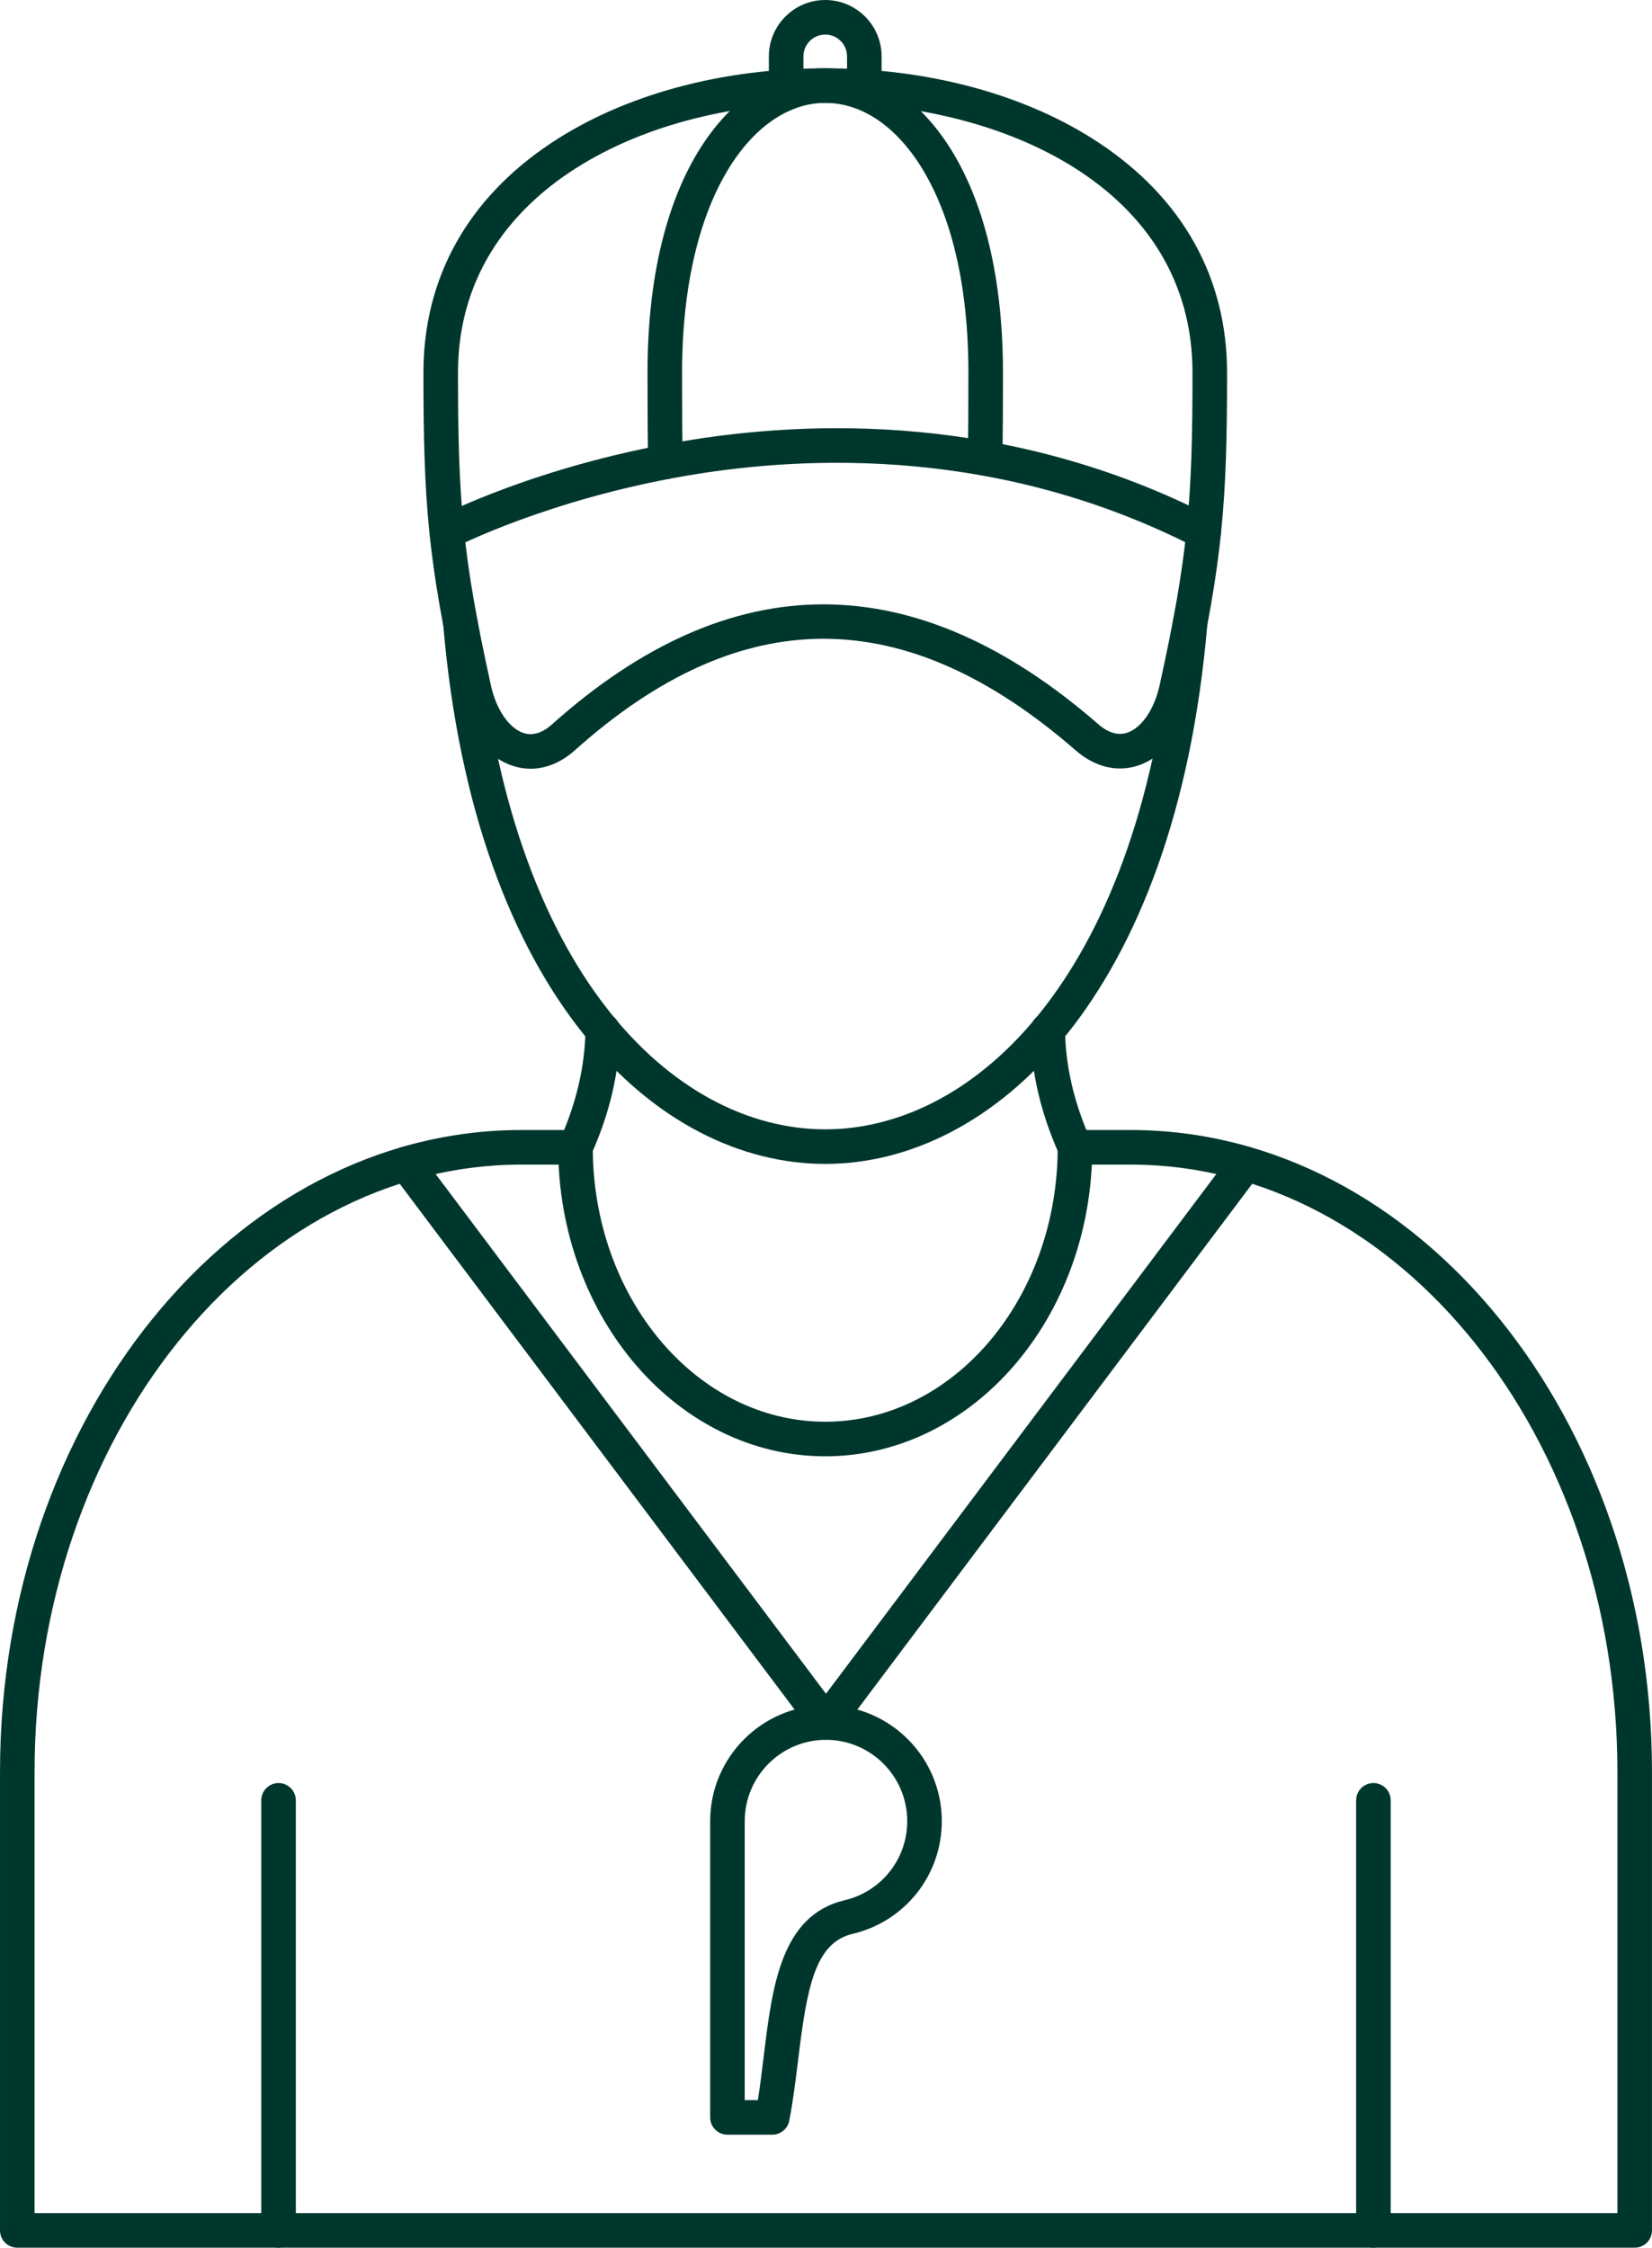
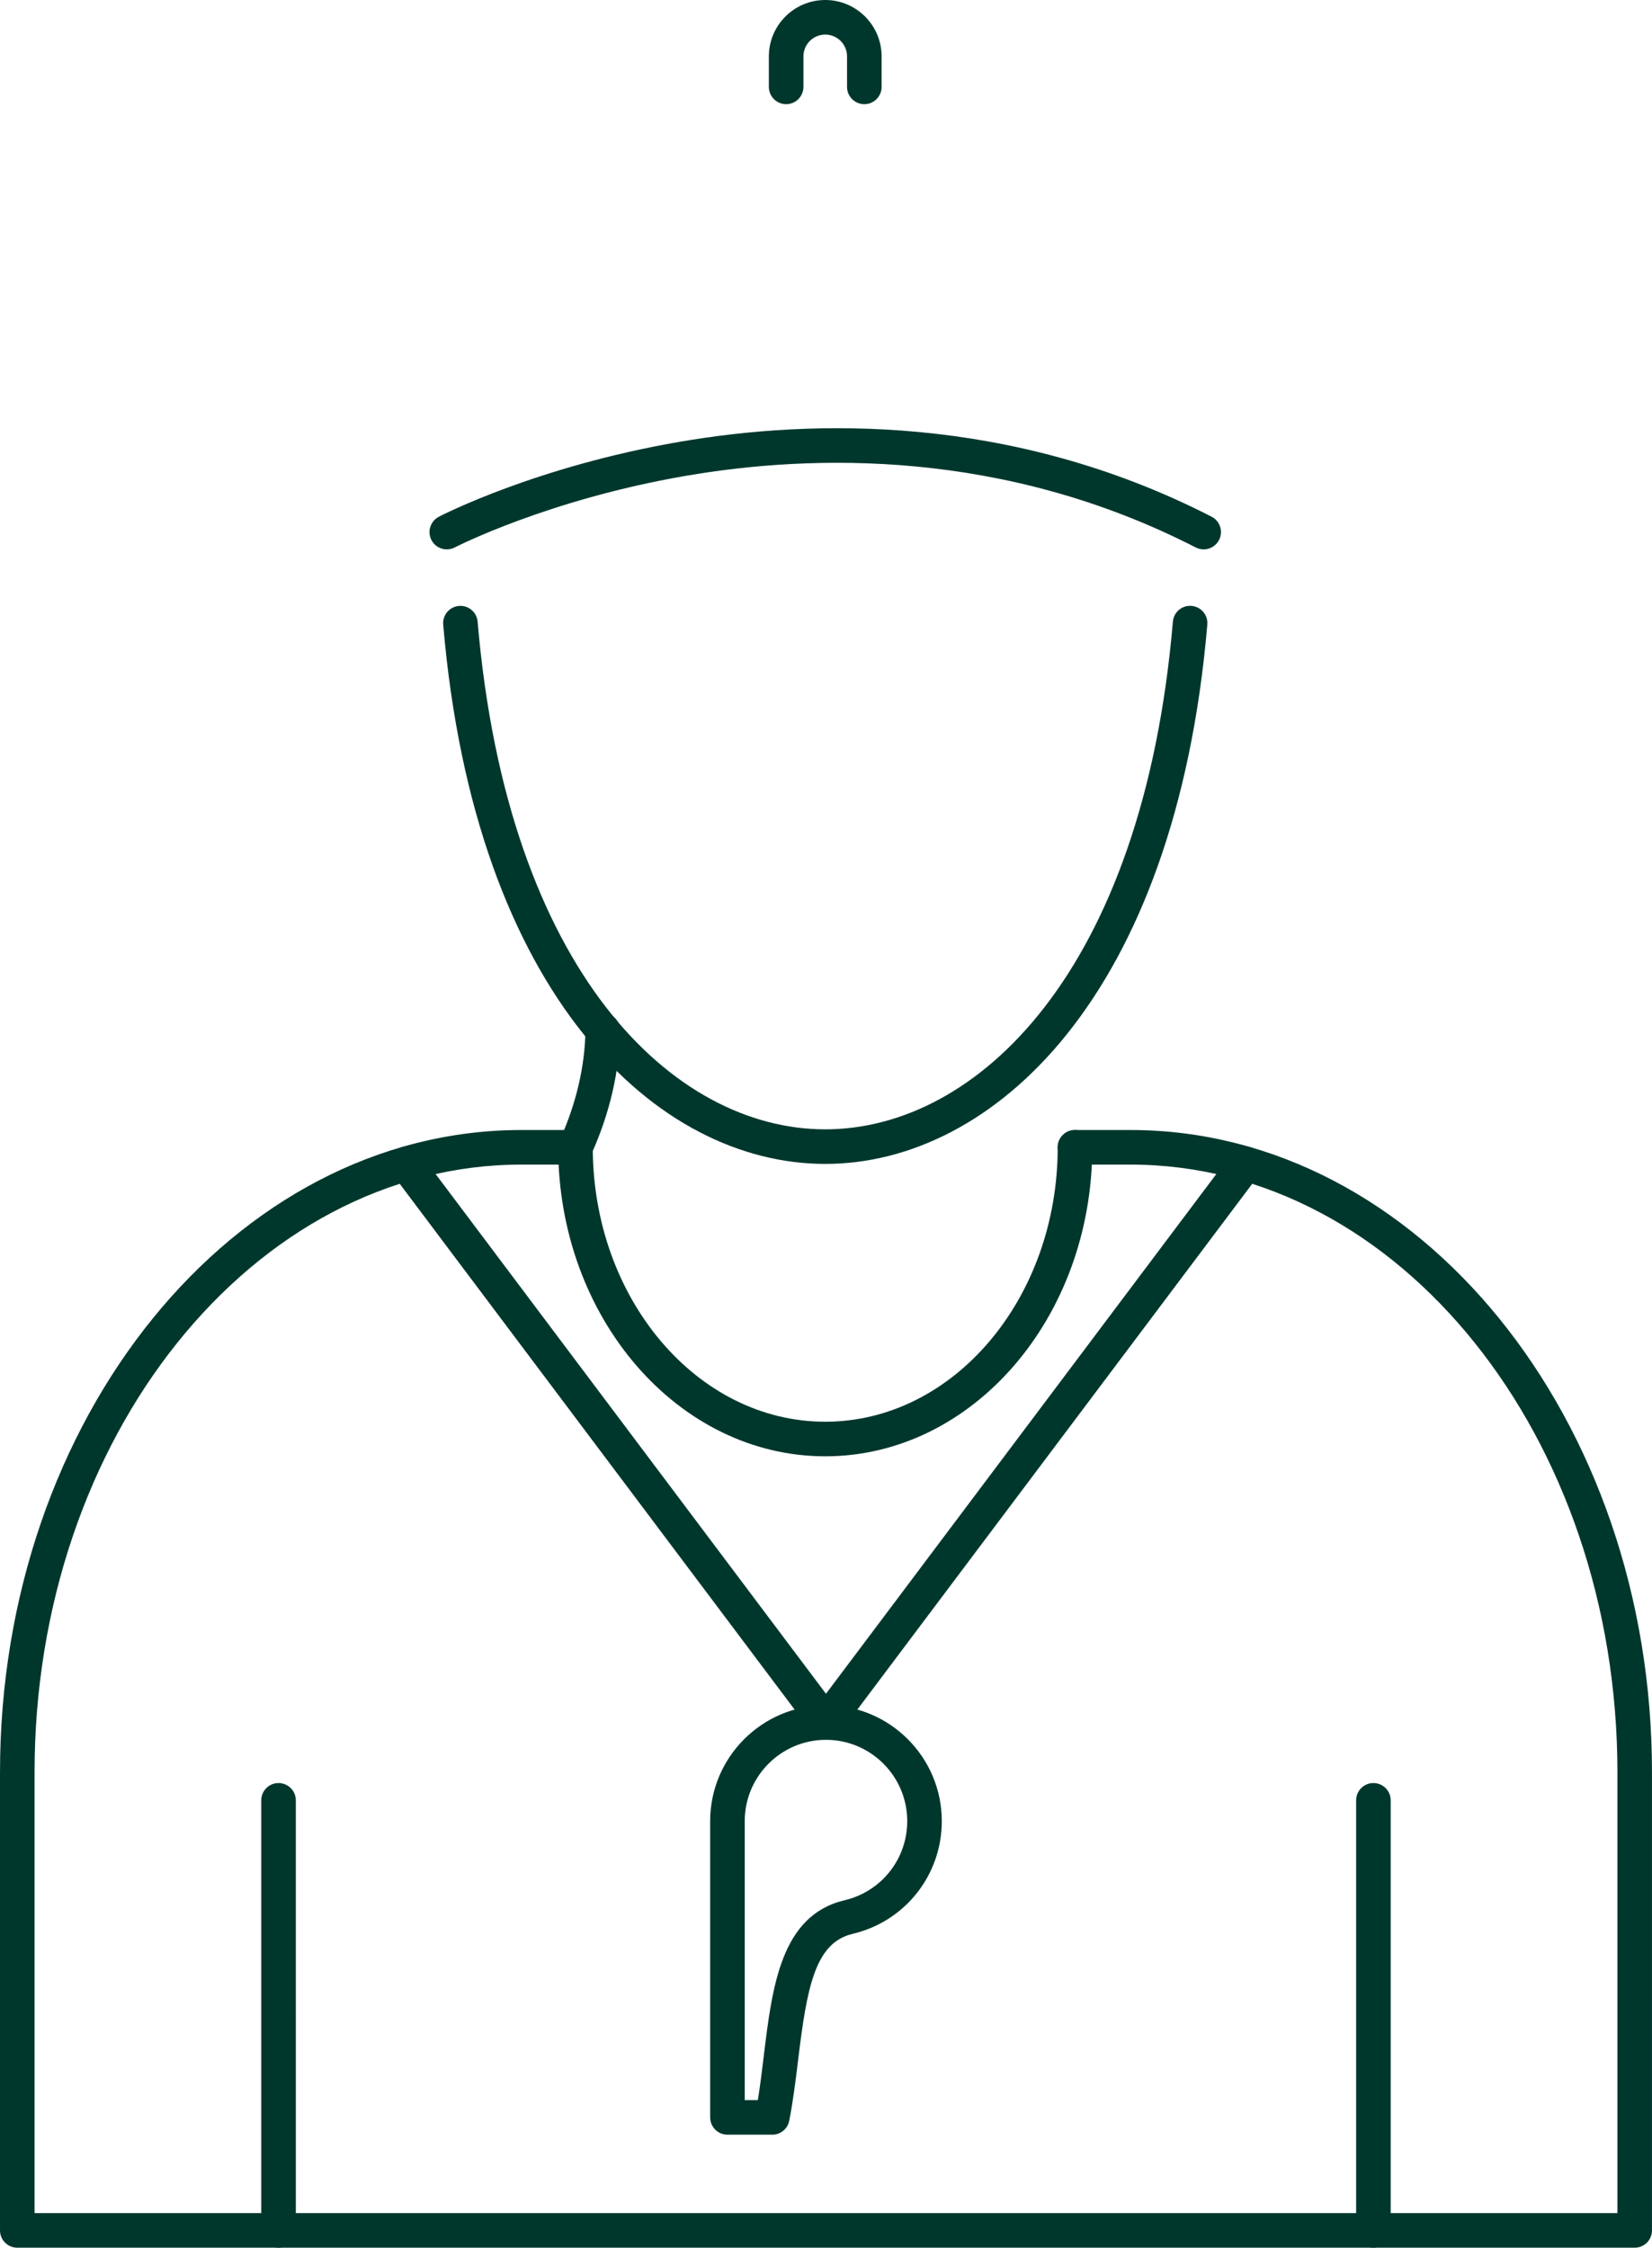
<svg xmlns="http://www.w3.org/2000/svg" clip-rule="evenodd" fill="#000000" fill-rule="evenodd" height="1808" image-rendering="optimizeQuality" preserveAspectRatio="xMidYMid meet" text-rendering="geometricPrecision" version="1" viewBox="359.4 120.0 1329.2 1808.0" width="1329.2" zoomAndPan="magnify">
  <g>
    <g>
      <g id="change1_1">
        <path d="M958.611 1809.28l10.54 0c1.881,-11.627 3.366,-23.723 4.779,-35.53 6.776,-55.629 13.726,-113.14 65.044,-125.237 29.665,-7.024 50.378,-33.174 50.378,-63.667 0.001,-36.037 -29.336,-65.371 -65.371,-65.371 -36.035,0 -65.371,29.334 -65.371,65.371l0 224.434zm22.2 27.814l-36.106 0c-7.676,0 -13.909,-6.23 -13.909,-13.908l0.004 -238.341c0,-51.356 41.791,-93.186 93.182,-93.186 51.392,0 93.186,41.83 93.186,93.186 0.001,43.423 -29.517,80.726 -71.782,90.722 -30.276,7.134 -36.761,43.134 -43.822,101.515 -1.988,16.188 -4.02,32.886 -7.135,48.783 -1.266,6.521 -6.989,11.229 -13.617,11.229z" fill="#00372d" />
      </g>
      <g id="change1_2">
-         <path d="M1023.98 1519.48c-4.384,0 -8.477,-2.029 -11.121,-5.542l-337.644 -449.446c-4.599,-6.12 -3.37,-14.849 2.786,-19.448 6.12,-4.636 14.849,-3.369 19.448,2.752l326.531 434.634 326.527 -434.634c4.6,-6.12 13.326,-7.388 19.447,-2.752 6.161,4.599 7.388,13.328 2.789,19.448l-337.643 449.446c-2.608,3.513 -6.739,5.542 -11.119,5.542z" fill="#00372d" />
+         <path d="M1023.98 1519.48c-4.384,0 -8.477,-2.029 -11.121,-5.542l-337.644 -449.446c-4.599,-6.12 -3.37,-14.849 2.786,-19.448 6.12,-4.636 14.849,-3.369 19.448,2.752l326.531 434.634 326.527 -434.634c4.6,-6.12 13.326,-7.388 19.447,-2.752 6.161,4.599 7.388,13.328 2.789,19.448l-337.643 449.446z" fill="#00372d" />
      </g>
      <g id="change2_1">
        <path d="M1674.68 1928l-1301.37 0c-7.714,0 -13.909,-6.229 -13.909,-13.906l0.004 -368.612c0,-284.808 188.177,-516.52 419.491,-516.52l43.533 0c7.681,0 13.908,6.229 13.908,13.908 0,7.677 -6.23,13.908 -13.908,13.908l-43.53 0c-215.998,0 -391.685,219.219 -391.685,488.705l0 354.704 1273.55 0 0 -354.704c0,-269.488 -175.723,-488.705 -391.719,-488.705l-44.726 0c-7.676,0 -13.909,-6.23 -13.909,-13.908 0.002,-7.678 6.23,-13.908 13.908,-13.908l44.73 0c231.313,0 419.529,231.712 419.529,516.52l0.004 368.612c0,7.677 -6.231,13.906 -13.91,13.906z" fill="#00372d" />
      </g>
      <g id="change2_2">
        <path d="M1023.37 1056.23c-134.581,0 -281.841,-134.146 -307.371,-433.802 -0.65,-7.642 4.997,-14.378 12.674,-15.03 7.643,-0.651 14.379,5.034 15.03,12.676 24.051,282.055 157.795,408.342 279.664,408.342 121.909,0 255.689,-126.287 279.737,-408.377 0.652,-7.642 7.388,-13.363 15.03,-12.676 7.644,0.651 13.328,7.389 12.676,15.03 -25.567,299.691 -172.825,433.837 -307.439,433.837z" fill="#00372d" />
      </g>
      <g id="change2_3">
        <path d="M822.436 1056.78c-1.881,0 -3.839,-0.399 -5.687,-1.232 -7.024,-3.152 -10.14,-11.372 -6.989,-18.398 13.328,-29.589 20.281,-59.394 20.715,-88.622 0.11,-7.678 6.338,-13.727 14.088,-13.69 7.681,0.109 13.799,6.41 13.689,14.089 -0.43,33.028 -8.22,66.565 -23.105,99.631 -2.319,5.178 -7.389,8.222 -12.712,8.222z" fill="#00372d" />
      </g>
      <g id="change2_4">
-         <path d="M1224.33 1056.78c-5.289,0 -10.36,-3.044 -12.677,-8.222 -14.882,-33.067 -22.672,-66.602 -23.142,-99.631 -0.109,-7.68 6.012,-13.981 13.69,-14.089 7.824,-0.109 14.015,6.013 14.125,13.69 0.402,29.226 7.351,59.033 20.679,88.622 3.154,7.026 0.037,15.247 -6.954,18.398 -1.883,0.833 -3.802,1.232 -5.72,1.232z" fill="#00372d" />
-       </g>
+         </g>
      <g id="change2_5">
        <path d="M1023.4 1291.42c-118.466,0 -214.876,-111.51 -214.876,-248.553 0.002,-7.678 6.229,-13.908 13.908,-13.908 7.681,0 13.908,6.229 13.908,13.908 0,121.688 83.913,220.739 187.057,220.739 103.109,0 187.022,-99.051 187.022,-220.739 0.002,-7.678 6.23,-13.908 13.908,-13.908 7.682,0 13.906,6.229 13.906,13.908 0,137.042 -96.371,248.553 -214.832,248.553z" fill="#00372d" />
      </g>
      <g id="change2_6">
        <path d="M583.517 1928c-7.676,0 -13.909,-6.229 -13.909,-13.906l0.002 -345.94c0,-7.678 6.228,-13.908 13.904,-13.908 7.683,0 13.908,6.229 13.908,13.908l0.005 345.94c0,7.677 -6.234,13.906 -13.91,13.906z" fill="#00372d" />
      </g>
      <g id="change2_7">
        <path d="M1464.45 1928c-7.676,0 -13.906,-6.229 -13.906,-13.906l0.001 -345.94c0,-7.678 6.228,-13.908 13.905,-13.908 7.681,0 13.908,6.229 13.908,13.908l0.002 345.94c0,7.677 -6.231,13.906 -13.91,13.906z" fill="#00372d" />
      </g>
      <g id="change1_3">
-         <path d="M1023.4 202.754c-78.374,0 -151.171,19.667 -205.025,55.413 -41.285,27.379 -90.469,77.648 -90.469,161.634 0.001,101.804 3.477,147.148 26.511,251.596 4.277,19.483 14.632,34.478 26.293,38.244 7.356,2.354 15.03,0 22.853,-6.99 143.855,-128.641 291.724,-128.714 439.487,-0.144 8.041,7.025 15.899,9.307 23.288,6.88 11.555,-3.839 21.765,-18.723 26.04,-37.99 23.036,-104.45 26.51,-149.828 26.51,-251.596 0.001,-149.14 -153.197,-217.047 -295.487,-217.047zm-237.075 535.606c-4.71,0 -9.454,-0.723 -14.126,-2.244 -21.586,-6.954 -38.391,-28.9 -44.946,-58.707 -23.609,-107.021 -27.162,-153.486 -27.162,-257.608 0,-76.237 35.564,-140.158 102.892,-184.814 58.384,-38.715 136.644,-60.046 220.413,-60.046 83.737,0 162.032,21.332 220.377,60.046 67.329,44.656 102.928,108.578 102.928,184.814 0.002,104.121 -3.586,150.587 -27.163,257.608 -6.519,29.516 -23.142,51.354 -44.474,58.381 -16.876,5.576 -34.731,1.231 -50.269,-12.278 -137.367,-119.551 -269.088,-119.587 -402.691,-0.144 -11.044,9.886 -23.395,14.992 -35.779,14.992z" fill="#00372d" />
-       </g>
+         </g>
      <g id="change1_4">
-         <path d="M894.725 505.49c-7.566,0 -13.763,-6.086 -13.872,-13.69 -0.322,-19.921 -0.47,-42.12 -0.47,-71.999 0,-168.227 74.134,-244.86 143.019,-244.86 68.848,0 142.983,76.635 142.983,244.86 0.001,28.466 -0.109,49.761 -0.399,68.992 -0.109,7.678 -6.373,13.799 -14.088,13.69 -7.676,-0.109 -13.834,-6.411 -13.726,-14.088 0.293,-19.123 0.398,-40.273 0.398,-68.594 0.001,-86.848 -20.751,-138.093 -38.208,-165.836 -20.751,-33.028 -48.096,-51.21 -76.961,-51.21 -57.258,0 -115.205,74.535 -115.205,217.047 0.001,29.733 0.145,51.826 0.435,71.563 0.145,7.678 -5.976,14.016 -13.654,14.126 -0.106,0 -0.181,0 -0.253,0z" fill="#00372d" />
-       </g>
+         </g>
      <g id="change1_5">
        <path d="M1054.84 203.804c-7.676,0 -13.909,-6.228 -13.909,-13.906l0.002 -24.518c0,-9.706 -7.86,-17.565 -17.531,-17.565 -9.706,0 -17.564,7.859 -17.564,17.565l0 24.517c0,7.678 -6.23,13.909 -13.908,13.909 -7.675,-0.001 -13.908,-6.229 -13.908,-13.908l0.002 -24.518c0,-25.026 20.35,-45.38 45.377,-45.38 24.991,0 45.343,20.355 45.343,45.38l0.005 24.517c0,7.678 -6.234,13.909 -13.91,13.908z" fill="#00372d" />
      </g>
      <g id="change1_6">
        <path d="M1327.87 561.913c-2.135,0 -4.31,-0.506 -6.339,-1.52 -154.823,-79.422 -308.783,-75.15 -410.659,-57.586 -110.53,19.05 -184.849,57.15 -185.573,57.549 -6.808,3.513 -15.211,0.869 -18.761,-5.94 -3.513,-6.809 -0.868,-15.21 5.94,-18.759 3.19,-1.631 78.915,-40.491 193.686,-60.265 106.044,-18.289 266.408,-22.671 428.079,60.227 6.81,3.514 9.526,11.88 6.012,18.725 -2.461,4.817 -7.352,7.569 -12.385,7.569z" fill="#00372d" />
      </g>
    </g>
  </g>
  <path d="M0 0H2048V2048H0z" fill="none" />
</svg>